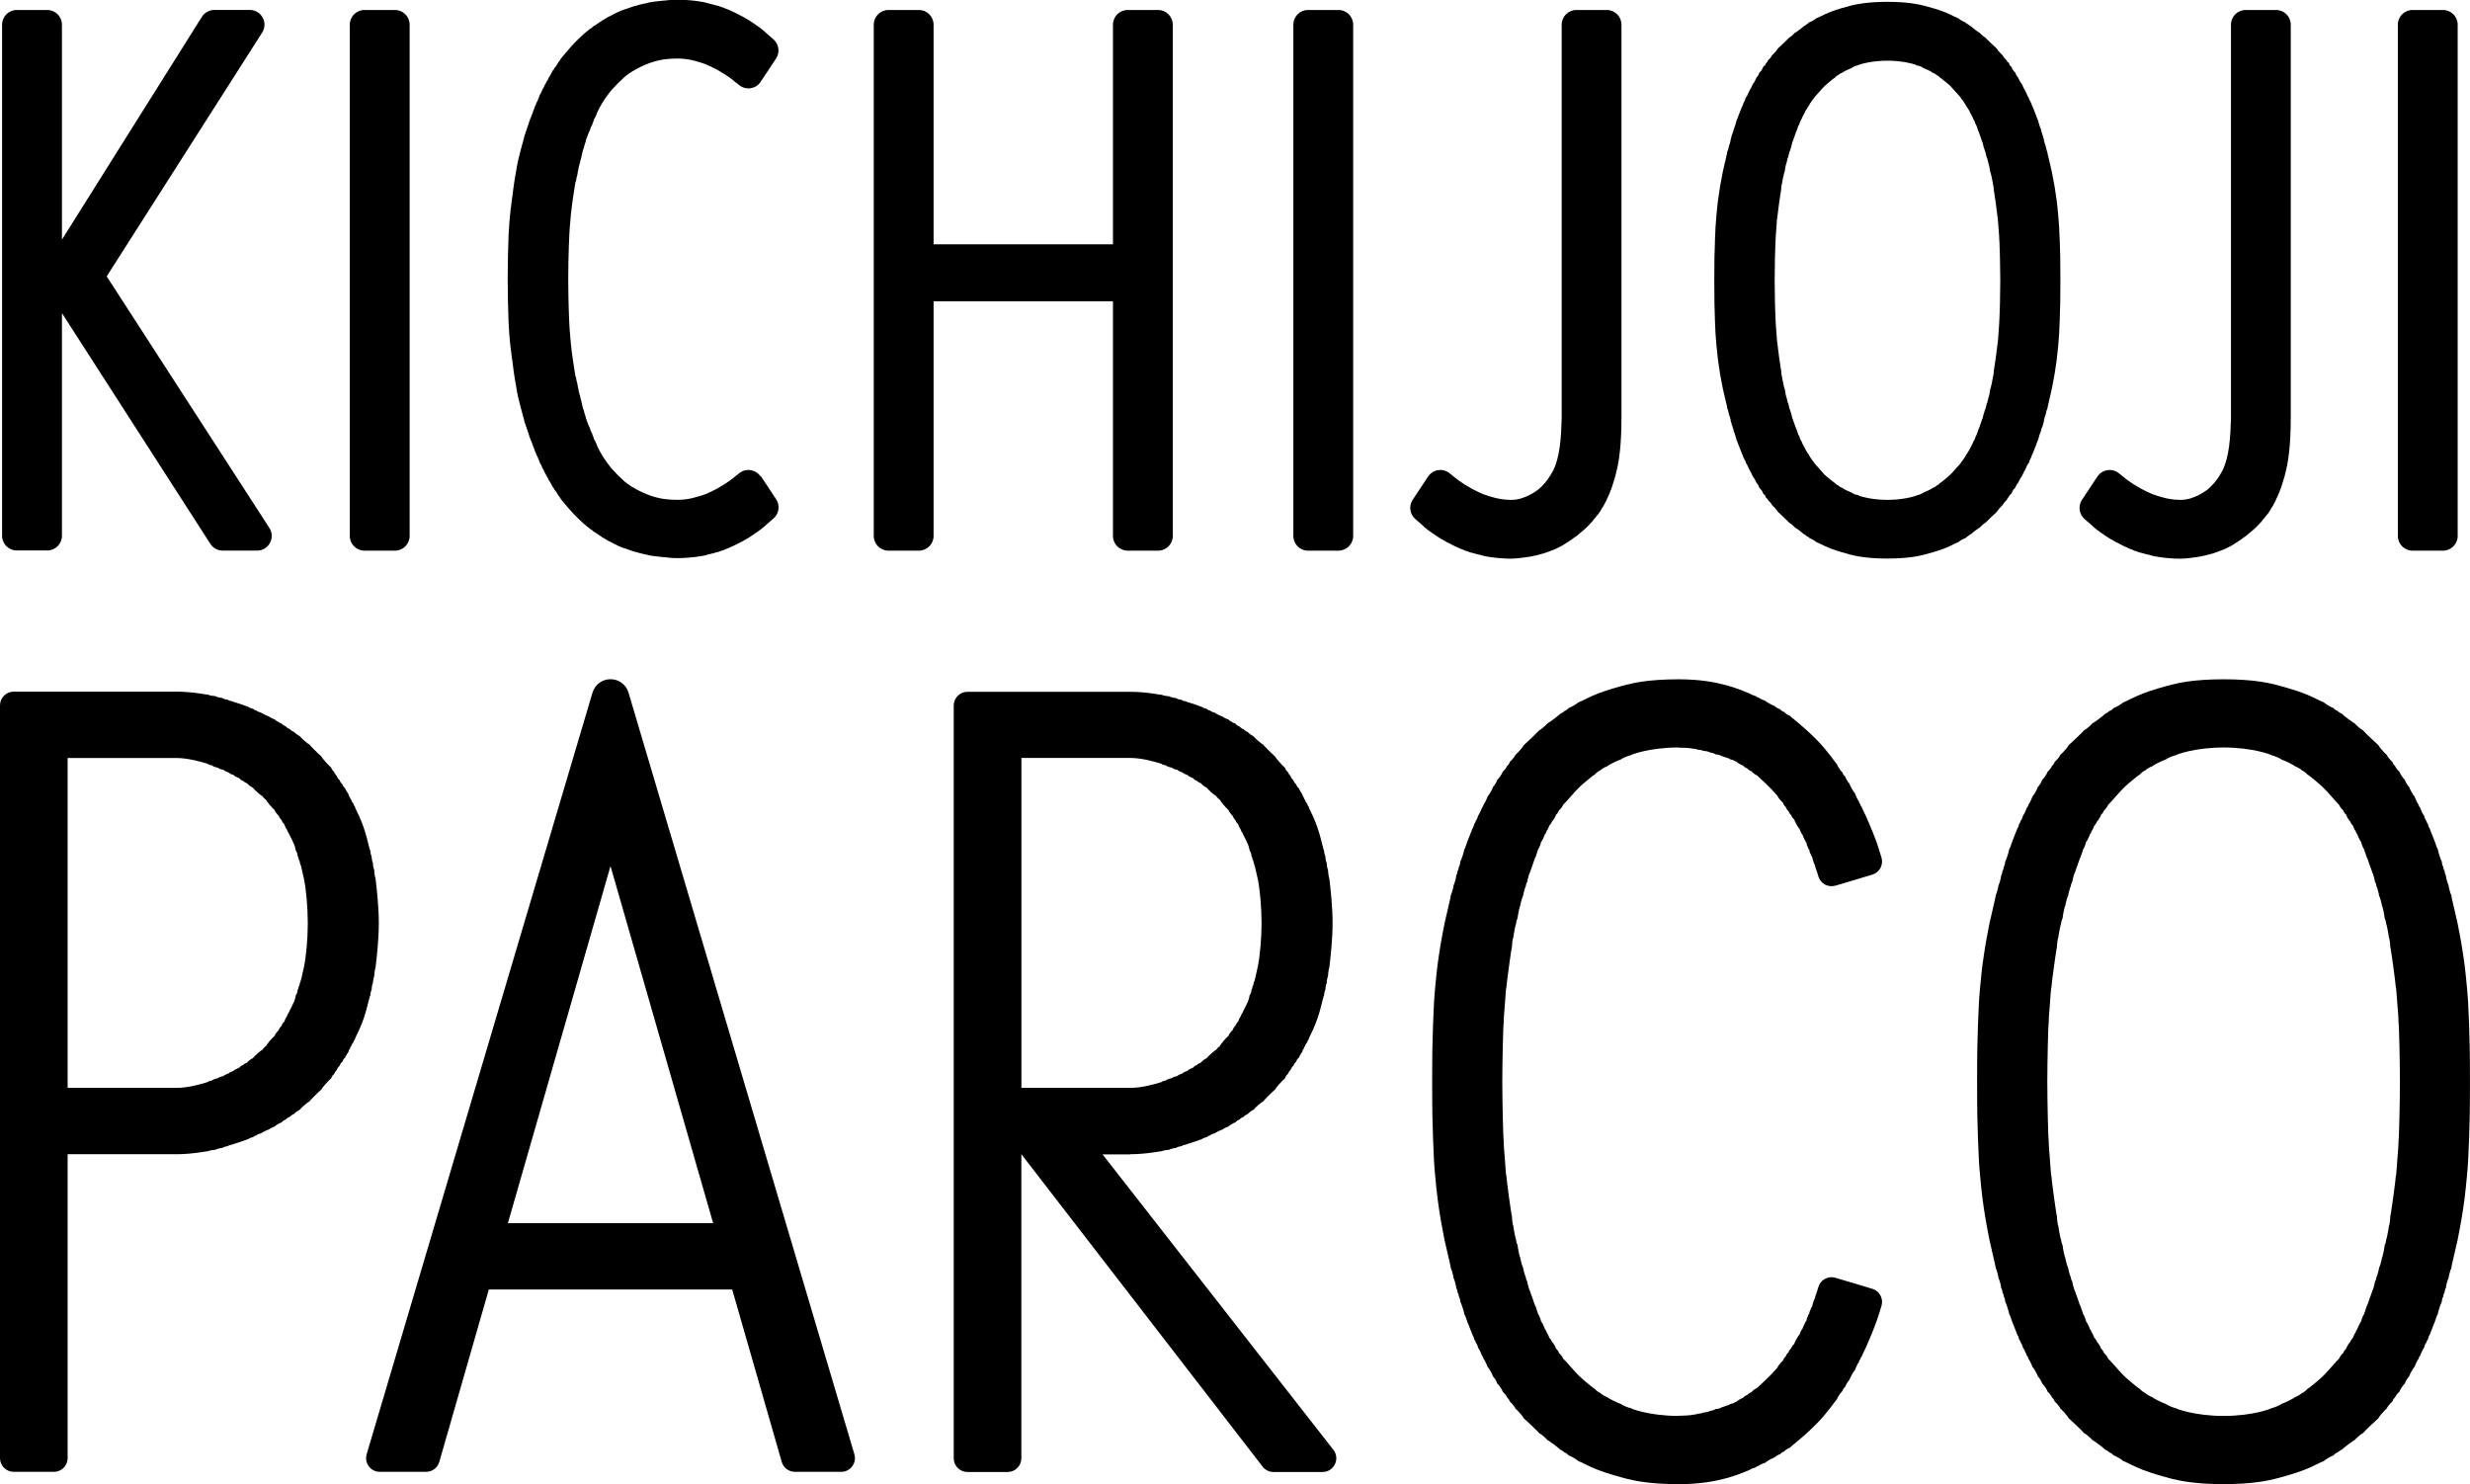
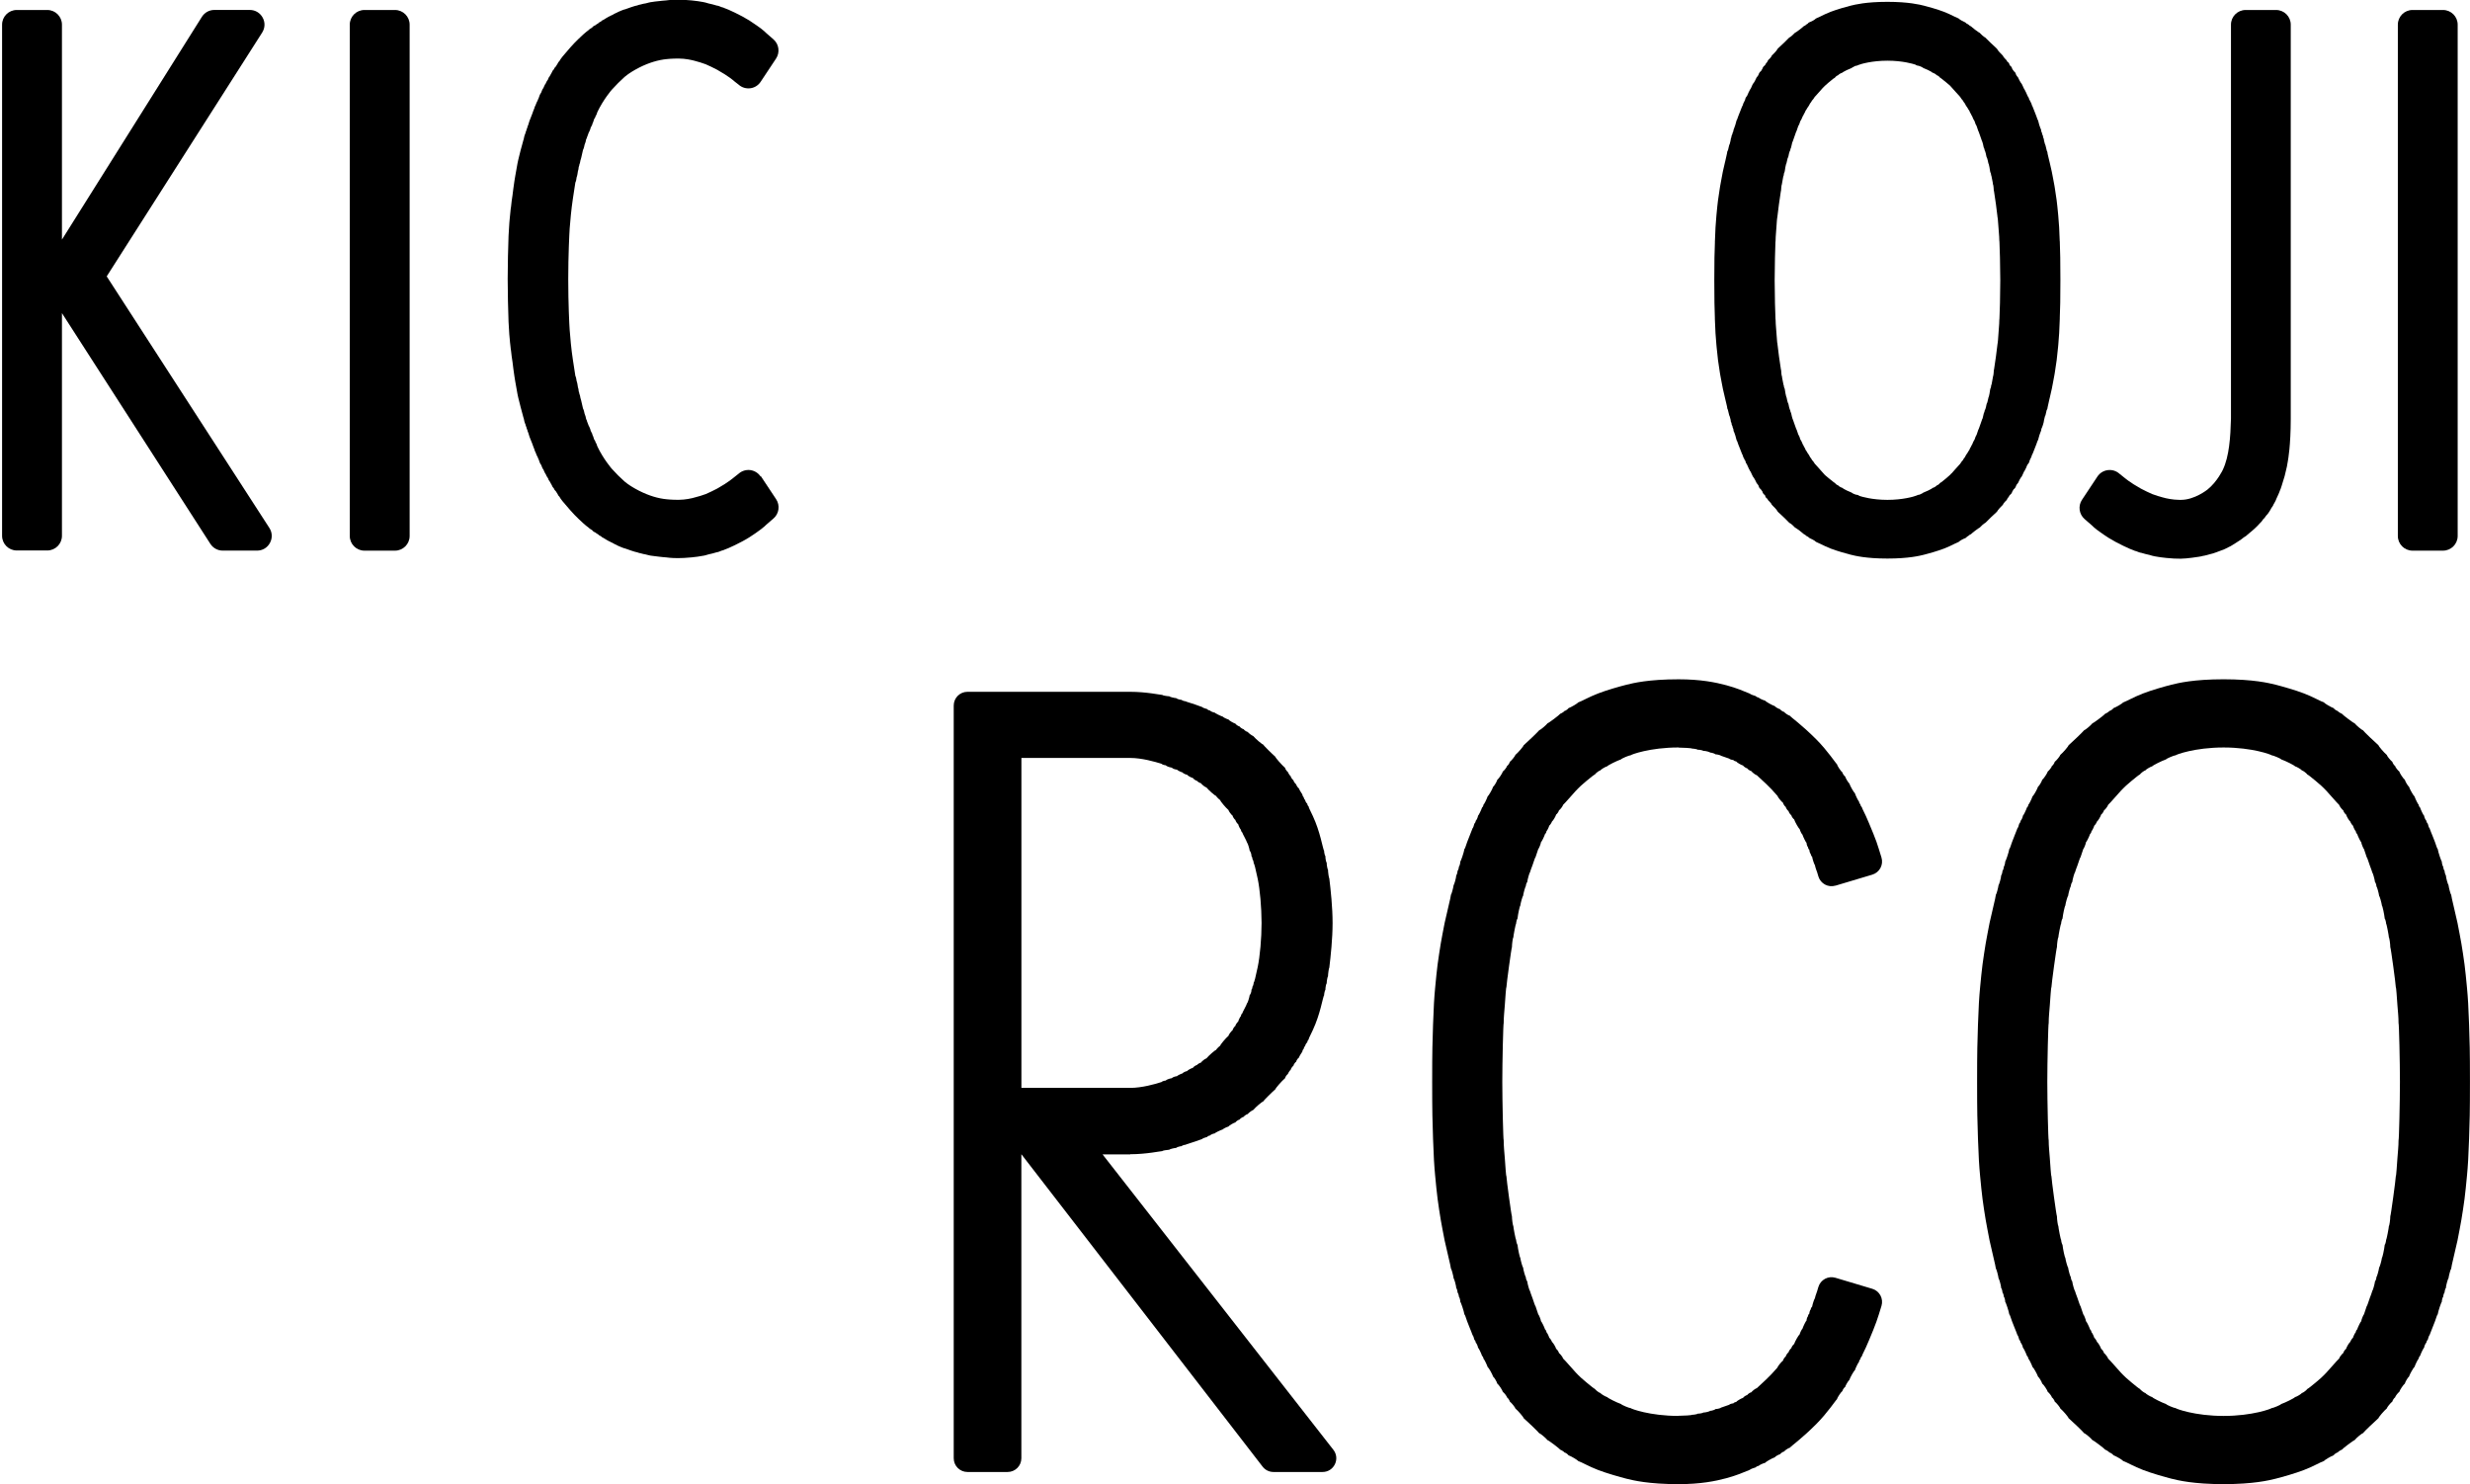
<svg xmlns="http://www.w3.org/2000/svg" id="_レイヤー_2" viewBox="0 0 568.96 341.84">
  <defs>
    <style>.cls-1,.cls-2{fill:#000;stroke-width:0px;}.cls-2{fill-rule:evenodd;}</style>
  </defs>
  <g id="_修正箇所">
    <path class="cls-2" d="M568.75,236.04c-.13-3.94-.27-6.3-.49-8.57-.22-2.27-.34-3.6-.56-5.31-.22-1.72-.48-3.3-.73-4.84-.24-1.54-.52-2.68-.89-4.73-.32-1.59-1.46-6.09-1.46-6.51-.11,0-.52-1.49-.62-2.23-.1,0-.6-1.71-.6-2.24-.11,0-.3-.72-.3-1.03-.1,0-.31-.64-.31-.96-.11,0-.33-.77-.33-1.2-.11,0-.83-2.12-.94-2.87-.11,0-.29-.62-.63-1.59-.34-.98-.82-1.96-1.25-3.19-.11,0-.32-.66-.42-1.08-.11,0-.32-.43-.31-.64-.11,0-.52-.83-.52-1.15-.11,0-.74-1.28-.94-1.91-.11,0-.32-.42-.32-.64-.11,0-.74-1.27-.96-1.91-.21-.11-1.06-1.59-1.27-2.23-.21-.11-.85-1.16-.95-1.59-.32-.21-1.17-1.48-1.28-1.91-.32-.21-.96-1.06-.96-1.27-.21-.11-.63-.74-.63-.95-.43-.32-1.28-1.38-1.28-1.59-.64-.53-1.91-2.01-1.91-2.22-.85-.74-3.3-3.07-3.62-3.5-.21,0-1.48-1.06-1.91-1.59-.21,0-2.81-1.97-2.91-2.18-.32-.11-.96-.53-.96-.64-.21,0-.84-.44-.94-.65-.63-.22-2.1-1.09-2.21-1.31-.95-.33-2.43-1.24-4.62-2.08-2.01-.78-4.98-1.61-6.54-2.01-1.56-.39-5.11-1.25-11.99-1.25s-10.42.86-11.99,1.25c-1.56.39-4.53,1.23-6.54,2.01-2.19.84-3.67,1.75-4.62,2.08-.1.21-1.57,1.08-2.21,1.31-.1.21-.73.65-.95.65,0,.11-.64.53-.96.64-.1.21-2.7,2.18-2.91,2.18-.42.53-1.7,1.59-1.91,1.59-.32.42-2.77,2.76-3.62,3.5,0,.21-1.27,1.7-1.91,2.22,0,.21-.85,1.27-1.28,1.59,0,.21-.42.85-.64.95,0,.21-.64,1.06-.95,1.27-.11.42-.96,1.69-1.28,1.91-.1.42-.74,1.48-.96,1.59-.21.64-1.06,2.12-1.27,2.23-.21.64-.85,1.91-.96,1.91,0,.21-.21.63-.32.64-.21.64-.84,1.91-.94,1.91,0,.32-.41,1.15-.52,1.15,0,.21-.21.64-.31.64-.1.42-.32,1.08-.42,1.08-.44,1.22-.91,2.21-1.25,3.19-.34.98-.52,1.59-.63,1.59-.1.74-.83,2.87-.94,2.87,0,.42-.22,1.2-.32,1.2,0,.32-.21.96-.31.96,0,.32-.19,1.03-.3,1.03,0,.53-.49,2.24-.6,2.24-.1.74-.52,2.23-.62,2.23,0,.42-1.13,4.92-1.46,6.51-.37,2.05-.64,3.19-.89,4.73-.24,1.54-.51,3.12-.73,4.84-.22,1.72-.34,3.04-.56,5.31-.22,2.27-.36,4.63-.49,8.57-.13,3.94-.2,5.86-.2,13.12s.07,9.19.2,13.12c.13,3.94.27,6.3.49,8.57.22,2.27.34,3.6.56,5.31.22,1.72.48,3.3.73,4.84.25,1.54.52,2.68.89,4.73.32,1.59,1.46,6.09,1.46,6.51.11,0,.52,1.49.62,2.23.1,0,.6,1.71.6,2.24.11,0,.3.72.3,1.03.1,0,.31.64.31.96.11,0,.33.77.32,1.2.11,0,.83,2.12.94,2.87.11,0,.29.62.63,1.59.34.98.82,1.96,1.25,3.19.11,0,.32.66.42,1.08.1,0,.31.43.31.64.11,0,.52.83.52,1.15.11,0,.73,1.28.94,1.91.11,0,.32.42.32.64.11,0,.74,1.27.96,1.91.21.11,1.06,1.59,1.27,2.23.21.11.85,1.16.96,1.59.32.21,1.17,1.48,1.28,1.91.32.21.95,1.06.95,1.27.21.11.64.74.64.95.42.32,1.28,1.38,1.28,1.59.64.53,1.91,2.01,1.91,2.23.85.74,3.3,3.07,3.62,3.5.21,0,1.48,1.06,1.91,1.59.21,0,2.8,1.97,2.91,2.18.32.11.96.53.96.64.21,0,.84.44.95.65.63.22,2.1,1.09,2.21,1.31.95.33,2.43,1.24,4.62,2.08,2.01.77,4.97,1.61,6.54,2.01,1.56.39,5.11,1.25,11.99,1.25s10.42-.86,11.99-1.25c1.56-.39,4.53-1.23,6.54-2.01,2.19-.84,3.67-1.75,4.62-2.08.1-.21,1.57-1.08,2.21-1.31.1-.21.73-.65.94-.65,0-.11.64-.53.96-.64.1-.21,2.7-2.18,2.91-2.18.42-.53,1.7-1.59,1.91-1.59.32-.42,2.77-2.76,3.62-3.5,0-.21,1.27-1.7,1.91-2.23,0-.21.85-1.27,1.28-1.59,0-.21.42-.85.63-.95,0-.21.64-1.06.96-1.27.11-.42.96-1.69,1.28-1.91.1-.42.74-1.48.95-1.59.21-.64,1.06-2.12,1.27-2.23.21-.63.85-1.91.96-1.91,0-.21.21-.63.32-.64.21-.64.84-1.91.94-1.91,0-.32.41-1.15.52-1.15,0-.21.21-.64.31-.64.1-.42.32-1.08.42-1.08.43-1.22.91-2.21,1.25-3.19.34-.98.52-1.59.63-1.59.1-.74.83-2.87.94-2.87,0-.42.22-1.2.33-1.2,0-.32.21-.96.31-.96,0-.32.19-1.03.3-1.03,0-.53.49-2.24.6-2.24.1-.74.52-2.23.62-2.23,0-.42,1.13-4.92,1.46-6.51.37-2.05.65-3.19.89-4.73.25-1.54.51-3.12.73-4.84.22-1.72.34-3.04.56-5.31.22-2.27.36-4.63.49-8.57.13-3.94.2-5.86.2-13.12s-.07-9.19-.2-13.12ZM552.5,262.68c0,1.38-.15,2.6-.26,4.13-.11,1.5-.27,4.13-.37,4.13,0,.64-1.17,9.22-1.27,9.22,0,.74-.21,2.23-.32,2.23,0,.32-.53,3.18-.64,3.18,0,.32-.21,1.15-.32,1.15-.11,1.06-.53,2.98-.64,2.98-.1.74-.53,2.23-.64,2.23-.1.74-.53,2.23-.63,2.23,0,.32-.21.95-.32.95-.1.74-.53,2.23-.63,2.23-.11.42-.32.96-.59,1.67-.29.78-.58,1.83-.69,1.83-.21.64-.42,1.27-.64,1.91-.1,0-.63,1.27-.63,1.59-.11,0-.74,1.27-.95,1.91-.11,0-.32.42-.32.64-.1,0-.53.85-.64,1.27-.1,0-.53.64-.63.95-.21.11-.85,1.17-.95,1.59-.21.11-.64.74-.64.95-.32.21-.95,1.06-.95,1.27-.21.11-3.39,3.82-3.5,3.82-.21.32-3.6,3.18-3.82,3.18-.21.32-1.06.95-1.27.95-.11.21-1.17.85-1.59.95-.11.21-2.23,1.27-3.18,1.59-.11.21-1.91.95-2.23.95,0,.11-4.35,1.79-11.03,1.79s-11.03-1.68-11.03-1.79c-.32,0-2.12-.74-2.23-.95-.95-.32-3.07-1.38-3.18-1.59-.42-.11-1.48-.74-1.59-.95-.21,0-1.06-.64-1.27-.95-.21,0-3.6-2.86-3.82-3.18-.11,0-3.29-3.71-3.5-3.82,0-.21-.64-1.06-.95-1.27,0-.21-.42-.85-.64-.95-.1-.42-.74-1.48-.95-1.59-.1-.32-.53-.95-.63-.95-.11-.42-.53-1.27-.64-1.27,0-.21-.21-.64-.32-.64-.21-.64-.85-1.91-.95-1.91,0-.32-.53-1.59-.63-1.59-.21-.64-.42-1.27-.64-1.91-.11,0-.4-1.05-.69-1.83-.26-.72-.48-1.25-.59-1.67-.1,0-.53-1.49-.63-2.23-.11,0-.32-.64-.32-.95-.1,0-.53-1.48-.63-2.23-.11,0-.53-1.48-.64-2.23-.11,0-.53-1.92-.64-2.98-.1,0-.32-.84-.32-1.15-.11,0-.64-2.86-.64-3.18-.1,0-.32-1.48-.32-2.23-.11,0-1.27-8.59-1.27-9.22-.1,0-.26-2.64-.37-4.13-.11-1.54-.26-2.76-.26-4.13-.11,0-.32-9.01-.32-13.51s.21-13.51.32-13.51c0-1.38.15-2.6.26-4.13.11-1.5.27-4.13.37-4.13,0-.64,1.17-9.22,1.27-9.22,0-.74.21-2.23.32-2.23,0-.32.53-3.18.64-3.18,0-.32.21-1.16.32-1.16.11-1.06.53-2.98.64-2.98.1-.74.53-2.23.64-2.23.1-.74.53-2.23.63-2.23,0-.32.21-.95.32-.95.1-.74.53-2.23.63-2.23.11-.42.32-.96.59-1.67.29-.78.58-1.83.69-1.83.21-.64.42-1.27.64-1.91.1,0,.63-1.27.63-1.59.11,0,.74-1.27.95-1.91.11,0,.32-.42.32-.64.1,0,.53-.85.64-1.27.1,0,.53-.64.63-.95.21-.11.85-1.17.95-1.59.21-.11.64-.74.64-.95.32-.21.95-1.06.95-1.27.21-.11,3.39-3.82,3.5-3.82.21-.32,3.6-3.18,3.82-3.18.21-.32,1.06-.95,1.27-.95.11-.21,1.17-.85,1.59-.95.11-.21,2.23-1.27,3.18-1.59.11-.21,1.91-.95,2.23-.95,0-.11,4.35-1.79,11.03-1.79s11.03,1.68,11.03,1.79c.32,0,2.12.74,2.23.95.95.32,3.07,1.38,3.18,1.59.42.11,1.48.74,1.59.95.21,0,1.06.64,1.27.95.21,0,3.6,2.86,3.82,3.18.11,0,3.29,3.71,3.5,3.82,0,.21.64,1.06.95,1.27,0,.21.42.85.64.95.1.42.74,1.48.95,1.59.1.32.53.95.63.95.11.42.53,1.27.64,1.27,0,.21.21.64.32.64.21.64.85,1.91.95,1.91,0,.32.53,1.59.63,1.59.21.64.42,1.27.64,1.91.11,0,.4,1.05.69,1.83.26.72.48,1.25.59,1.67.1,0,.53,1.49.63,2.23.11,0,.32.64.32.95.1,0,.53,1.48.63,2.23.11,0,.53,1.48.64,2.23.11,0,.53,1.92.64,2.98.1,0,.32.84.32,1.16.11,0,.64,2.86.64,3.18.1,0,.32,1.48.32,2.23.11,0,1.27,8.59,1.27,9.22.1,0,.26,2.64.37,4.13.12,1.54.26,2.76.26,4.13.11,0,.32,9.01.32,13.51s-.21,13.51-.32,13.51Z" />
-     <path class="cls-2" d="M86.49,202.26c-.1,0-.3-1.47-.3-2-.11,0-.31-1.06-.3-1.59-.1,0-.3-.88-.3-1.51-.1,0-.31-.85-.3-1.27-.11,0-.34-1.15-.77-2.78-.43-1.62-.96-3.3-1.81-5.16-.7-1.55-.98-1.91-.98-2.23-.11,0-.32-.42-.32-.64-.21-.11-.49-.64-.49-.86-.11,0-.32-.42-.32-.63-.1,0-.32-.42-.32-.64,0,0-.78-1.16-.78-1.37-.21-.11-.64-.74-.64-.95-.21-.11-.64-.74-.64-.95-.21-.11-.64-.74-.64-.95-.1,0-.53-.64-.64-.95-.21-.11-.64-.74-.64-.95-.74-.64-2.23-2.33-2.23-2.54-.74-.64-2.65-2.54-2.86-2.86-.21,0-1.7-1.27-2.23-1.91-.32-.11-1.17-.74-1.27-.95-.21,0-.85-.42-.95-.64-.21,0-.85-.42-.95-.64-.21,0-.85-.42-.95-.64-.42-.11-1.49-.74-1.59-.95-.42-.11-1.27-.53-1.27-.64-.64-.21-1.91-.85-1.91-.95-.32,0-1.08-.38-1.08-.48-.21,0-.63-.21-.63-.32-.42-.11-1.15-.36-1.15-.47-2.32-.89-3.8-1.22-3.8-1.33-.32,0-.95-.23-.95-.33-.42,0-1.26-.3-1.25-.4-.53-.03-1.57-.31-1.57-.42-.74-.05-1.62-.22-1.62-.32-.42,0-3.69-.72-7.39-.72H15.58s-12.42,0-12.42,0c-1.75,0-3.16,1.42-3.16,3.16v173.39c0,1.75,1.42,3.16,3.16,3.16h9.26c1.75,0,3.16-1.42,3.16-3.16v-70h25.08c3.7,0,6.96-.72,7.39-.72,0-.11.88-.27,1.62-.32,0-.11,1.04-.39,1.57-.42,0-.11.83-.39,1.25-.4,0-.11.63-.33.95-.33,0-.11,1.47-.44,3.8-1.33,0-.11.72-.36,1.15-.47,0-.11.42-.32.63-.32,0-.11.76-.48,1.08-.48,0-.11,1.27-.74,1.91-.95,0-.11.85-.53,1.27-.64.1-.21,1.17-.85,1.59-.95.1-.21.74-.64.95-.64.1-.21.74-.64.95-.64.1-.21.74-.64.95-.64.1-.21.95-.85,1.27-.95.53-.64,2.01-1.91,2.23-1.91.21-.32,2.12-2.23,2.86-2.86,0-.21,1.48-1.91,2.23-2.54,0-.21.42-.85.64-.95.11-.32.53-.95.64-.95,0-.21.42-.85.64-.95,0-.21.42-.85.64-.95,0-.21.42-.85.64-.95,0-.21.78-1.37.78-1.37,0-.21.21-.64.32-.64,0-.21.21-.63.32-.63,0-.21.28-.75.49-.86,0-.21.21-.64.32-.64,0-.32.28-.68.98-2.23.85-1.86,1.38-3.53,1.81-5.16.43-1.62.66-2.78.77-2.78,0-.42.2-1.27.3-1.27,0-.64.19-1.51.3-1.51,0-.53.2-1.59.3-1.59,0-.53.2-1.99.3-1.99.33-2.72.76-6.72.76-10.32s-.43-7.6-.76-10.32ZM70.02,222.71c-.5,2.42-.82,3.61-.93,3.61,0,.32-.2.94-.31.96.03.21-.11.66-.22.68.06.42-.29,1.24-.4,1.24-.1.64-.49,1.84-.59,1.84-.2.64-1.12,2.16-1.12,2.38-.11,0-.32.42-.32.64-.1,0-.53.85-.63,1.27-.21.11-.64.76-.64.98-.21.11-.64.76-.64.98-.32.22-.95,1.09-.95,1.3-.64.54-1.91,2.06-1.91,2.28-.32.22-.95.87-.95.98-.21,0-1.7,1.3-2.23,1.95-.21,0-1.06.65-1.27.98-.21,0-.89.43-.89.54-.21,0-.85.43-.95.65-.43.11-1.23.55-1.34.76-.32,0-1.05.41-1.05.52-.42.11-1.27.54-1.27.65-.32,0-1.07.24-1.18.45-.74.11-1.4.44-1.4.55-.32,0-.95.22-.95.33-1.47.49-4.6,1.36-7.22,1.36H15.58v-75.99h25.08c2.62,0,5.75.88,7.22,1.36,0,.11.64.33.95.33,0,.11.66.44,1.4.55.11.22.86.45,1.18.45,0,.11.85.54,1.27.65,0,.11.73.52,1.05.52.11.22.91.66,1.34.76.1.22.74.65.95.65,0,.11.67.54.89.54.21.33,1.06.98,1.27.98.53.65,2.01,1.95,2.23,1.95,0,.11.63.76.95.98,0,.22,1.27,1.74,1.91,2.28,0,.22.64,1.09.95,1.3,0,.22.42.87.64.98,0,.22.42.87.64.98.1.42.53,1.27.63,1.27,0,.21.21.64.32.64,0,.21.92,1.74,1.12,2.38.1,0,.49,1.2.59,1.84.11,0,.46.82.4,1.24.1.02.25.47.22.68.1.02.31.64.31.96.11,0,.43,1.2.93,3.61.5,2.42.87,6.5.88,10.12,0,3.61-.38,7.7-.88,10.12Z" />
    <path class="cls-2" d="M260.36,265.87c3.7,0,6.97-.72,7.39-.72,0-.11.88-.27,1.62-.32,0-.11,1.04-.39,1.57-.42,0-.11.83-.39,1.25-.4,0-.11.63-.33.95-.33,0-.11,1.48-.44,3.8-1.33,0-.11.72-.36,1.15-.47,0-.11.42-.32.63-.32,0-.11.76-.48,1.08-.48,0-.11,1.27-.74,1.91-.95,0-.11.85-.53,1.27-.64.1-.21,1.17-.85,1.59-.95.1-.21.74-.64.95-.64.1-.21.74-.64.95-.64.1-.21.74-.64.95-.64.1-.21.95-.85,1.27-.95.53-.64,2.01-1.91,2.23-1.91.21-.32,2.12-2.23,2.86-2.86,0-.21,1.48-1.91,2.23-2.54,0-.21.42-.85.64-.95.11-.32.53-.95.64-.95,0-.21.42-.85.64-.95,0-.21.42-.85.64-.95,0-.21.42-.85.64-.95,0-.21.78-1.37.78-1.37,0-.21.21-.64.32-.64,0-.21.21-.63.32-.63,0-.21.28-.75.49-.86,0-.21.21-.64.32-.64,0-.32.28-.68.98-2.23.85-1.86,1.38-3.53,1.81-5.16.43-1.62.66-2.78.77-2.78,0-.42.2-1.27.3-1.27,0-.64.2-1.51.3-1.51,0-.53.19-1.59.3-1.59,0-.53.2-1.99.3-1.99.33-2.72.76-6.72.76-10.32s-.43-7.6-.76-10.32c-.1,0-.3-1.47-.3-2-.11,0-.31-1.06-.3-1.59-.1,0-.31-.88-.3-1.51-.1,0-.31-.85-.3-1.27-.11,0-.34-1.15-.77-2.78-.43-1.62-.96-3.3-1.81-5.16-.7-1.55-.98-1.91-.98-2.23-.11,0-.32-.42-.32-.64-.21-.11-.49-.64-.49-.86-.11,0-.32-.42-.32-.63-.1,0-.32-.42-.32-.64,0,0-.78-1.16-.78-1.37-.21-.11-.64-.74-.64-.95-.21-.11-.64-.74-.64-.95-.21-.11-.64-.74-.64-.95-.1,0-.53-.64-.64-.95-.21-.11-.64-.74-.64-.95-.74-.64-2.23-2.33-2.23-2.54-.74-.64-2.65-2.54-2.86-2.86-.21,0-1.7-1.27-2.23-1.91-.32-.11-1.17-.74-1.27-.95-.21,0-.85-.42-.95-.64-.21,0-.85-.42-.95-.64-.21,0-.85-.42-.95-.64-.42-.11-1.49-.74-1.59-.95-.42-.11-1.27-.53-1.27-.64-.64-.21-1.91-.85-1.91-.95-.32,0-1.08-.38-1.08-.48-.21,0-.63-.21-.63-.32-.42-.11-1.15-.36-1.15-.47-2.32-.89-3.8-1.22-3.8-1.33-.32,0-.95-.23-.95-.33-.42,0-1.25-.3-1.25-.4-.53-.03-1.57-.31-1.57-.42-.74-.05-1.62-.22-1.62-.32-.42,0-3.69-.72-7.39-.72h-25.09s-12.42,0-12.42,0c-1.75,0-3.16,1.42-3.16,3.16v173.39c0,1.75,1.42,3.16,3.16,3.16h9.26c1.75,0,3.16-1.42,3.16-3.16v-70h.03l55.54,71.93c.6.78,1.52,1.23,2.5,1.23h11.31c2.63,0,4.11-3.03,2.49-5.11l-53.17-68.05h6.39ZM235.28,250.58v-75.99h25.09c2.62,0,5.75.88,7.22,1.36,0,.11.64.33.95.33,0,.11.66.44,1.4.55.11.22.86.45,1.18.45,0,.11.85.54,1.27.65,0,.11.73.52,1.05.52.11.22.92.66,1.34.76.11.22.74.65.95.65,0,.11.67.54.89.54.21.33,1.06.98,1.27.98.53.65,2.01,1.95,2.23,1.95,0,.11.63.76.95.98,0,.22,1.27,1.74,1.91,2.28,0,.22.64,1.09.95,1.3,0,.22.42.87.64.98,0,.22.42.87.64.98.1.42.53,1.27.63,1.27,0,.21.21.64.32.64,0,.21.92,1.74,1.12,2.38.1,0,.49,1.2.59,1.84.11,0,.46.82.4,1.24.1.02.25.47.22.68.1.02.31.64.3.96.11,0,.43,1.2.93,3.61.5,2.42.87,6.5.88,10.12,0,3.61-.38,7.7-.88,10.12-.5,2.42-.82,3.61-.93,3.61,0,.32-.2.94-.3.96.03.21-.12.66-.22.68.07.42-.29,1.24-.4,1.24-.1.64-.48,1.84-.59,1.84-.2.64-1.12,2.16-1.12,2.38-.11,0-.32.42-.32.64-.1,0-.53.85-.63,1.27-.21.11-.64.76-.64.98-.21.11-.64.76-.64.98-.32.22-.95,1.09-.95,1.3-.64.54-1.91,2.06-1.91,2.28-.32.22-.95.87-.95.98-.21,0-1.7,1.3-2.23,1.95-.21,0-1.06.65-1.27.98-.21,0-.89.43-.89.54-.21,0-.85.43-.95.65-.42.11-1.23.55-1.34.76-.32,0-1.05.41-1.05.52-.42.11-1.27.54-1.27.65-.32,0-1.07.24-1.18.45-.74.11-1.4.44-1.4.55-.32,0-.95.22-.95.33-1.47.49-4.6,1.36-7.22,1.36h-25.09Z" />
-     <path class="cls-2" d="M136.48,159.55l-52.02,175.42c-.6,2.03.92,4.06,3.03,4.06h10.66c1.41,0,2.65-.93,3.04-2.29l11.41-39.71h56.06l11.41,39.71c.39,1.35,1.63,2.29,3.04,2.29h10.66c2.11,0,3.63-2.03,3.03-4.06l-52.02-175.42c-.54-1.84-2.23-3.1-4.15-3.1h0c-1.92,0-3.6,1.26-4.15,3.1ZM116.99,281.75l23.64-82.26,23.64,82.26h-47.28Z" />
-     <path class="cls-2" d="M422.79,204.01l8.49-2.54c1.68-.5,2.63-2.28,2.11-3.96l-.62-2h0c-.29-.97-.71-2.18-1.27-3.53-.77-1.89-1.22-2.96-1.7-4.03-.48-1.07-.74-1.43-.95-2.07-.1,0-.32-.42-.32-.64-.11,0-.32-.42-.32-.64-.11,0-.74-1.27-.95-1.91-.21-.11-1.06-1.59-1.27-2.23-.21-.11-.95-1.38-.95-1.59-.21-.11-.64-.74-.64-.95-.32-.21-1.17-1.48-1.27-1.91-.21-.11-2.15-3.1-4.77-5.72-3.46-3.46-5.72-4.98-6.04-5.41-.42-.11-1.23-.68-1.34-.89-.21,0-.85-.42-.95-.64-.21,0-1.1-.49-1.21-.7-.64-.21-2.12-1.06-2.23-1.27-.53-.11-1.49-.6-1.49-.71-.21,0-.64-.21-.64-.32-.42-.11-1.37-.46-1.37-.57-1.54-.63-2.96-1.27-5.43-1.94-2.48-.67-5.94-1.37-11-1.37-6.88,0-10.42.86-11.99,1.25-1.56.39-4.53,1.23-6.54,2.01-2.19.84-3.67,1.75-4.62,2.08-.1.21-1.57,1.08-2.21,1.31-.1.21-.73.65-.94.65,0,.11-.64.53-.96.64-.1.21-2.7,2.18-2.91,2.18-.42.53-1.7,1.59-1.91,1.59-.32.42-2.77,2.76-3.62,3.5,0,.21-1.27,1.7-1.91,2.22,0,.21-.85,1.27-1.27,1.59,0,.21-.42.85-.64.95,0,.21-.64,1.06-.96,1.27-.11.42-.96,1.69-1.28,1.91-.1.42-.74,1.48-.95,1.59-.21.64-1.06,2.12-1.27,2.23-.21.64-.85,1.91-.96,1.91,0,.21-.21.63-.32.64-.21.64-.84,1.91-.94,1.91,0,.32-.41,1.15-.52,1.15,0,.21-.21.64-.31.64-.1.42-.32,1.08-.42,1.08-.43,1.22-.91,2.21-1.25,3.19-.34.98-.52,1.59-.63,1.59-.1.74-.83,2.87-.94,2.87,0,.42-.22,1.2-.33,1.2,0,.32-.21.96-.31.96,0,.32-.19,1.03-.3,1.03,0,.53-.49,2.24-.6,2.24-.1.74-.52,2.23-.62,2.23,0,.42-1.13,4.92-1.46,6.51-.37,2.05-.65,3.19-.89,4.73-.24,1.54-.51,3.12-.73,4.84-.22,1.72-.34,3.04-.56,5.31s-.36,4.63-.49,8.57c-.13,3.94-.2,5.86-.2,13.12s.07,9.19.2,13.12c.13,3.94.27,6.3.49,8.57s.34,3.6.56,5.31c.22,1.72.48,3.3.73,4.84.24,1.54.52,2.68.89,4.73.32,1.59,1.46,6.09,1.46,6.51.11,0,.52,1.49.62,2.23.1,0,.6,1.71.6,2.24.11,0,.3.72.3,1.03.1,0,.31.64.31.96.11,0,.33.77.33,1.2.11,0,.83,2.12.94,2.87.11,0,.29.62.63,1.59.34.98.82,1.96,1.25,3.19.11,0,.32.66.42,1.08.11,0,.32.43.31.64.11,0,.52.83.52,1.15.11,0,.74,1.28.94,1.91.11,0,.32.42.32.64.11,0,.74,1.27.96,1.91.21.11,1.06,1.59,1.27,2.23.21.11.85,1.16.95,1.59.32.21,1.17,1.48,1.28,1.91.32.21.96,1.06.96,1.27.21.11.63.74.64.95.42.32,1.27,1.38,1.27,1.59.64.53,1.91,2.01,1.91,2.23.85.74,3.3,3.07,3.62,3.5.21,0,1.48,1.06,1.91,1.59.21,0,2.81,1.97,2.91,2.18.32.11.96.53.96.64.21,0,.84.44.94.65.63.22,2.1,1.09,2.21,1.31.95.33,2.43,1.24,4.62,2.08,2.01.77,4.98,1.61,6.54,2.01,1.56.39,5.11,1.25,11.99,1.25,5.07,0,8.52-.7,11-1.37,2.47-.67,3.89-1.31,5.43-1.94,0-.11.95-.46,1.37-.57,0-.11.42-.32.64-.32,0-.11.96-.6,1.49-.71.11-.21,1.59-1.06,2.23-1.27.1-.21.99-.7,1.21-.7.1-.21.74-.64.95-.64.1-.21.91-.78,1.34-.89.32-.42,2.58-1.95,6.04-5.41,2.63-2.63,4.56-5.62,4.77-5.72.1-.42.95-1.7,1.27-1.91,0-.21.42-.85.64-.95,0-.21.74-1.48.95-1.59.21-.64,1.06-2.12,1.27-2.23.21-.64.85-1.91.95-1.91,0-.21.21-.64.32-.64,0-.21.21-.64.32-.64.21-.64.47-1,.95-2.07.48-1.07.93-2.14,1.7-4.03.55-1.35.97-2.56,1.27-3.53h0s.62-2,.62-2c.52-1.68-.43-3.46-2.11-3.96l-8.49-2.54c-1.67-.5-3.43.45-3.93,2.12l-.29.97h0c-.34.85-.52,1.59-.52,1.68-.11,0-.53,1.27-.64,1.91-.1,0-.32.42-.32.64-.11,0-.32.64-.32.95-.11,0-.32.42-.32.64-.11,0-.32.64-.32.95-.11,0-.74,1.27-.95,1.91-.11,0-.53.85-.64,1.27-.21.11-1.06,1.59-1.27,2.23-.21.11-.64.74-.64.95-.21.11-.64.74-.64.95-.21.11-.64.74-.64.95-.21.11-.63.74-.63.95-.42.32-1.27,1.38-1.27,1.59-2.01,2.35-3.34,3.4-4.77,4.77-.21,0-1.06.64-1.27.95-.21,0-.85.42-.95.64-.21,0-.85.42-.95.64-.42.11-1.48.74-1.59.95-.21,0-.64.21-.64.32-.32,0-.95.21-.95.32-.64.21-1.27.44-1.9.66,0,.11-.84.33-1.27.33,0,.11-.83.42-1.25.41,0,.11-1.05.41-1.57.39,0,.11-.86.28-1.29.26,0,.11-.86.26-1.28.26,0,.11-2.08.23-3.1.23v.03c-6.68,0-11.03-1.68-11.03-1.79-.32,0-2.12-.74-2.23-.95-.95-.32-3.07-1.38-3.18-1.59-.42-.11-1.48-.74-1.59-.95-.21,0-1.06-.64-1.27-.95-.21,0-3.6-2.86-3.82-3.18-.11,0-3.29-3.71-3.5-3.82,0-.21-.64-1.06-.95-1.27,0-.21-.42-.85-.64-.95-.1-.42-.74-1.48-.95-1.59-.1-.32-.53-.95-.63-.95-.11-.42-.53-1.27-.64-1.27,0-.21-.21-.64-.32-.64-.21-.64-.85-1.91-.95-1.91,0-.32-.53-1.59-.63-1.59-.21-.64-.42-1.27-.64-1.91-.11,0-.4-1.05-.69-1.83-.26-.72-.48-1.25-.59-1.67-.1,0-.53-1.49-.63-2.23-.11,0-.32-.64-.32-.95-.1,0-.53-1.48-.63-2.23-.11,0-.53-1.48-.64-2.23-.11,0-.53-1.92-.64-2.98-.1,0-.32-.84-.32-1.15-.11,0-.64-2.86-.64-3.18-.1,0-.32-1.48-.32-2.23-.11,0-1.27-8.59-1.27-9.22-.1,0-.26-2.64-.37-4.13-.12-1.54-.26-2.76-.26-4.13-.11,0-.32-9.01-.32-13.51s.21-13.51.32-13.51c0-1.38.15-2.6.26-4.13.11-1.5.27-4.13.37-4.13,0-.64,1.17-9.22,1.27-9.22,0-.74.21-2.23.32-2.23,0-.32.53-3.18.64-3.18,0-.32.21-1.16.32-1.16.11-1.06.53-2.98.64-2.98.1-.74.53-2.23.64-2.23.1-.74.53-2.23.63-2.23,0-.32.21-.95.32-.95.1-.74.53-2.23.63-2.23.11-.42.32-.96.59-1.67.29-.78.58-1.83.69-1.83.21-.64.42-1.27.64-1.91.1,0,.63-1.27.63-1.59.11,0,.74-1.27.95-1.91.11,0,.32-.42.32-.64.1,0,.53-.85.64-1.27.1,0,.53-.64.63-.95.21-.11.85-1.17.95-1.59.21-.11.64-.74.64-.95.32-.21.95-1.06.95-1.27.21-.11,3.39-3.82,3.5-3.82.21-.32,3.6-3.18,3.82-3.18.21-.32,1.06-.95,1.27-.95.11-.21,1.17-.85,1.59-.95.11-.21,2.23-1.27,3.18-1.59.11-.21,1.91-.95,2.23-.95,0-.11,4.35-1.79,11.03-1.79v.03c1.03,0,3.1.12,3.1.23.42,0,1.28.16,1.28.26.42-.02,1.28.16,1.29.26.53-.02,1.57.28,1.57.39.42,0,1.25.31,1.25.41.42,0,1.27.23,1.27.33.63.22,1.27.44,1.9.66,0,.11.64.32.95.32,0,.11.42.32.64.32.11.21,1.17.85,1.59.95.11.21.74.64.95.64.11.21.74.64.95.64.21.32,1.06.95,1.27.95,1.43,1.37,2.76,2.42,4.77,4.77,0,.21.85,1.27,1.27,1.59,0,.21.42.85.63.95,0,.21.42.85.64.95,0,.21.42.85.64.95,0,.21.42.85.64.95.21.64,1.06,2.12,1.27,2.23.1.42.53,1.27.64,1.27.21.64.85,1.91.95,1.91,0,.32.21.95.32.95,0,.21.21.64.32.64,0,.32.21.95.32.95,0,.21.21.64.32.64.11.64.53,1.91.64,1.91,0,.09.18.83.52,1.67h0s.29.98.29.98c.5,1.67,2.26,2.62,3.93,2.12Z" />
+     <path class="cls-2" d="M422.79,204.01l8.49-2.54c1.68-.5,2.63-2.28,2.11-3.96l-.62-2h0c-.29-.97-.71-2.18-1.27-3.53-.77-1.89-1.22-2.96-1.7-4.03-.48-1.07-.74-1.43-.95-2.07-.1,0-.32-.42-.32-.64-.11,0-.32-.42-.32-.64-.11,0-.74-1.27-.95-1.91-.21-.11-1.06-1.59-1.27-2.23-.21-.11-.95-1.38-.95-1.59-.21-.11-.64-.74-.64-.95-.32-.21-1.17-1.48-1.27-1.91-.21-.11-2.15-3.1-4.77-5.72-3.46-3.46-5.72-4.98-6.04-5.41-.42-.11-1.23-.68-1.34-.89-.21,0-.85-.42-.95-.64-.21,0-1.1-.49-1.21-.7-.64-.21-2.12-1.06-2.23-1.27-.53-.11-1.49-.6-1.49-.71-.21,0-.64-.21-.64-.32-.42-.11-1.37-.46-1.37-.57-1.54-.63-2.96-1.27-5.43-1.94-2.48-.67-5.94-1.37-11-1.37-6.88,0-10.42.86-11.99,1.25-1.56.39-4.53,1.23-6.54,2.01-2.19.84-3.67,1.75-4.62,2.08-.1.21-1.57,1.08-2.21,1.31-.1.21-.73.65-.94.65,0,.11-.64.53-.96.64-.1.21-2.7,2.18-2.91,2.18-.42.53-1.7,1.59-1.91,1.59-.32.42-2.77,2.76-3.62,3.5,0,.21-1.27,1.7-1.91,2.22,0,.21-.85,1.27-1.27,1.59,0,.21-.42.85-.64.95,0,.21-.64,1.06-.96,1.27-.11.42-.96,1.69-1.28,1.91-.1.42-.74,1.48-.95,1.59-.21.64-1.06,2.12-1.27,2.23-.21.64-.85,1.91-.96,1.91,0,.21-.21.63-.32.64-.21.64-.84,1.91-.94,1.91,0,.32-.41,1.15-.52,1.15,0,.21-.21.64-.31.64-.1.42-.32,1.08-.42,1.08-.43,1.22-.91,2.21-1.25,3.19-.34.98-.52,1.59-.63,1.59-.1.74-.83,2.87-.94,2.87,0,.42-.22,1.2-.33,1.2,0,.32-.21.96-.31.96,0,.32-.19,1.03-.3,1.03,0,.53-.49,2.24-.6,2.24-.1.74-.52,2.23-.62,2.23,0,.42-1.13,4.92-1.46,6.51-.37,2.05-.65,3.19-.89,4.73-.24,1.54-.51,3.12-.73,4.84-.22,1.72-.34,3.04-.56,5.31s-.36,4.63-.49,8.57c-.13,3.94-.2,5.86-.2,13.12s.07,9.19.2,13.12c.13,3.94.27,6.3.49,8.57s.34,3.6.56,5.31c.22,1.72.48,3.3.73,4.84.24,1.54.52,2.68.89,4.73.32,1.59,1.46,6.09,1.46,6.51.11,0,.52,1.49.62,2.23.1,0,.6,1.71.6,2.24.11,0,.3.72.3,1.03.1,0,.31.64.31.96.11,0,.33.77.33,1.2.11,0,.83,2.12.94,2.87.11,0,.29.62.63,1.59.34.98.82,1.96,1.25,3.19.11,0,.32.66.42,1.08.11,0,.32.43.31.64.11,0,.52.83.52,1.15.11,0,.74,1.28.94,1.91.11,0,.32.42.32.64.11,0,.74,1.27.96,1.91.21.11,1.06,1.59,1.27,2.23.21.11.85,1.16.95,1.59.32.21,1.17,1.48,1.28,1.91.32.21.96,1.06.96,1.27.21.11.63.74.64.95.42.32,1.27,1.38,1.27,1.59.64.53,1.91,2.01,1.91,2.23.85.74,3.3,3.07,3.62,3.5.21,0,1.48,1.06,1.91,1.59.21,0,2.81,1.97,2.91,2.18.32.11.96.53.96.64.21,0,.84.44.94.65.63.22,2.1,1.09,2.21,1.31.95.33,2.43,1.24,4.62,2.08,2.01.77,4.98,1.61,6.54,2.01,1.56.39,5.11,1.25,11.99,1.25,5.07,0,8.52-.7,11-1.37,2.47-.67,3.89-1.31,5.43-1.94,0-.11.95-.46,1.37-.57,0-.11.42-.32.64-.32,0-.11.96-.6,1.49-.71.11-.21,1.59-1.06,2.23-1.27.1-.21.99-.7,1.21-.7.1-.21.74-.64.95-.64.1-.21.91-.78,1.34-.89.32-.42,2.58-1.95,6.04-5.41,2.63-2.63,4.56-5.62,4.77-5.72.1-.42.95-1.7,1.27-1.91,0-.21.42-.85.64-.95,0-.21.74-1.48.95-1.59.21-.64,1.06-2.12,1.27-2.23.21-.64.85-1.91.95-1.91,0-.21.21-.64.32-.64,0-.21.21-.64.32-.64.21-.64.47-1,.95-2.07.48-1.07.93-2.14,1.7-4.03.55-1.35.97-2.56,1.27-3.53h0s.62-2,.62-2c.52-1.68-.43-3.46-2.11-3.96l-8.49-2.54c-1.67-.5-3.43.45-3.93,2.12l-.29.97h0c-.34.85-.52,1.59-.52,1.68-.11,0-.53,1.27-.64,1.91-.1,0-.32.42-.32.64-.11,0-.32.64-.32.95-.11,0-.32.42-.32.64-.11,0-.32.64-.32.95-.11,0-.74,1.27-.95,1.91-.11,0-.53.85-.64,1.27-.21.11-1.06,1.59-1.27,2.23-.21.11-.64.74-.64.95-.21.11-.64.74-.64.95-.21.11-.64.74-.64.95-.21.11-.63.74-.63.95-.42.32-1.27,1.38-1.27,1.59-2.01,2.35-3.34,3.4-4.77,4.77-.21,0-1.06.64-1.27.95-.21,0-.85.42-.95.64-.21,0-.85.42-.95.64-.42.11-1.48.74-1.59.95-.21,0-.64.21-.64.32-.32,0-.95.21-.95.32-.64.21-1.27.44-1.9.66,0,.11-.84.33-1.27.33,0,.11-.83.42-1.25.41,0,.11-1.05.41-1.57.39,0,.11-.86.28-1.29.26,0,.11-.86.26-1.28.26,0,.11-2.08.23-3.1.23v.03c-6.68,0-11.03-1.68-11.03-1.79-.32,0-2.12-.74-2.23-.95-.95-.32-3.07-1.38-3.18-1.59-.42-.11-1.48-.74-1.59-.95-.21,0-1.06-.64-1.27-.95-.21,0-3.6-2.86-3.82-3.18-.11,0-3.29-3.71-3.5-3.82,0-.21-.64-1.06-.95-1.27,0-.21-.42-.85-.64-.95-.1-.42-.74-1.48-.95-1.59-.1-.32-.53-.95-.63-.95-.11-.42-.53-1.27-.64-1.27,0-.21-.21-.64-.32-.64-.21-.64-.85-1.91-.95-1.91,0-.32-.53-1.59-.63-1.59-.21-.64-.42-1.27-.64-1.91-.11,0-.4-1.05-.69-1.83-.26-.72-.48-1.25-.59-1.67-.1,0-.53-1.49-.63-2.23-.11,0-.32-.64-.32-.95-.1,0-.53-1.48-.63-2.23-.11,0-.53-1.48-.64-2.23-.11,0-.53-1.92-.64-2.98-.1,0-.32-.84-.32-1.15-.11,0-.64-2.86-.64-3.18-.1,0-.32-1.48-.32-2.23-.11,0-1.27-8.59-1.27-9.22-.1,0-.26-2.64-.37-4.13-.12-1.54-.26-2.76-.26-4.13-.11,0-.32-9.01-.32-13.51s.21-13.51.32-13.51c0-1.38.15-2.6.26-4.13.11-1.5.27-4.13.37-4.13,0-.64,1.17-9.22,1.27-9.22,0-.74.21-2.23.32-2.23,0-.32.53-3.18.64-3.18,0-.32.21-1.16.32-1.16.11-1.06.53-2.98.64-2.98.1-.74.53-2.23.64-2.23.1-.74.53-2.23.63-2.23,0-.32.21-.95.32-.95.1-.74.53-2.23.63-2.23.11-.42.32-.96.59-1.67.29-.78.58-1.83.69-1.83.21-.64.42-1.27.64-1.91.1,0,.63-1.27.63-1.59.11,0,.74-1.27.95-1.91.11,0,.32-.42.32-.64.1,0,.53-.85.64-1.27.1,0,.53-.64.63-.95.21-.11.85-1.17.95-1.59.21-.11.64-.74.64-.95.32-.21.95-1.06.95-1.27.21-.11,3.39-3.82,3.5-3.82.21-.32,3.6-3.18,3.82-3.18.21-.32,1.06-.95,1.27-.95.11-.21,1.17-.85,1.59-.95.11-.21,2.23-1.27,3.18-1.59.11-.21,1.91-.95,2.23-.95,0-.11,4.35-1.79,11.03-1.79v.03c1.03,0,3.1.12,3.1.23.42,0,1.28.16,1.28.26.42-.02,1.28.16,1.29.26.53-.02,1.57.28,1.57.39.42,0,1.25.31,1.25.41.42,0,1.27.23,1.27.33.63.22,1.27.44,1.9.66,0,.11.64.32.95.32,0,.11.42.32.64.32.11.21,1.17.85,1.59.95.11.21.74.64.95.64.11.21.74.64.95.64.21.32,1.06.95,1.27.95,1.43,1.37,2.76,2.42,4.77,4.77,0,.21.85,1.27,1.27,1.59,0,.21.42.85.63.95,0,.21.42.85.64.95,0,.21.42.85.64.95,0,.21.42.85.64.95.21.64,1.06,2.12,1.27,2.23.1.42.53,1.27.64,1.27.21.64.85,1.91.95,1.91,0,.32.21.95.32.95,0,.21.21.64.32.64,0,.32.21.95.32.95,0,.21.21.64.32.64.11.64.53,1.91.64,1.91,0,.09.18.83.52,1.67h0s.29.98.29.98c.5,1.67,2.26,2.62,3.93,2.12" />
    <path class="cls-1" d="M474.46,55.63c-.08-2.59-.18-4.24-.34-5.89l-.06-.65c-.12-1.21-.19-2-.32-2.99-.13-1.01-.28-1.97-.42-2.82l-.08-.49c-.1-.61-.2-1.12-.33-1.76-.08-.42-.18-.89-.29-1.5-.09-.46-.28-1.26-.47-2.06l-.2-.83c-.15-.63-.27-1.14-.29-1.22,0-.27-.07-.54-.19-.72-.07-.22-.2-.73-.24-.99-.03-.2-.1-.39-.18-.52-.08-.23-.2-.7-.21-.78,0-.27-.07-.53-.2-.76,0-.26-.08-.5-.22-.72-.02-.22-.09-.44-.2-.63,0-.03-.01-.05-.02-.05,0-.29-.08-.57-.22-.78-.13-.31-.39-1.15-.42-1.37-.03-.23-.12-.44-.24-.63-.02-.05-.04-.12-.07-.19l-.19-.54c-.12-.35-.27-.7-.42-1.08-.14-.34-.29-.69-.43-1.09-.04-.12-.1-.24-.17-.34-.03-.08-.05-.17-.07-.24-.05-.18-.12-.36-.24-.51-.06-.2-.16-.39-.3-.54-.04-.29-.16-.56-.33-.74-.1-.19-.3-.62-.37-.81-.05-.15-.12-.29-.21-.41-.06-.2-.17-.39-.28-.51-.11-.19-.31-.62-.38-.82-.08-.23-.21-.43-.35-.57-.14-.2-.44-.75-.51-.93-.08-.25-.23-.47-.39-.6-.08-.11-.21-.34-.22-.35-.09-.35-.19-.58-.47-.76-.1-.1-.38-.52-.39-.54-.1-.38-.27-.63-.52-.8-.03-.03-.07-.07-.11-.13-.06-.35-.22-.59-.51-.76-.1-.24-.26-.47-.47-.63-.08-.06-.3-.33-.38-.42-.09-.24-.24-.45-.44-.61-.24-.2-.75-.78-.88-.96-.09-.2-.22-.38-.39-.52-.6-.53-2.06-1.93-2.24-2.14-.16-.21-.38-.38-.58-.46-.2-.14-.62-.51-.73-.65-.16-.2-.36-.35-.56-.43-.31-.19-1.29-.94-1.47-1.12l-.15-.14h0c-.13-.1-.27-.19-.41-.25-.02,0-.05-.03-.07-.04l-.02-.03c-.16-.17-.36-.3-.58-.37-.17-.2-.39-.35-.64-.44-.18-.06-.73-.37-.89-.48-.17-.18-.37-.32-.61-.4-.19-.07-.44-.19-.73-.33l-.16-.08c-.54-.27-1.29-.63-2.2-.99-1.51-.58-3.66-1.18-4.59-1.41-.96-.24-3.52-.89-8.46-.89s-7.5.65-8.47.89c-.93.23-3.08.83-4.59,1.41-.91.35-1.66.72-2.2.99l-.16.08c-.29.14-.53.26-.73.33-.23.08-.44.22-.57.37-.19.14-.74.45-.92.51l-.06.02c-.26.09-.47.17-.64.44-.19.08-.37.2-.51.35l-.08.06c-.25.09-.46.24-.61.42-.25.23-1.16.91-1.42,1.08-.23.09-.43.25-.59.44-.12.15-.6.57-.74.66-.22.1-.41.25-.56.43-.2.25-1.66,1.64-2.25,2.16-.17.15-.3.32-.36.49-.17.23-.66.8-.9.99-.2.16-.35.37-.41.57-.1.15-.33.41-.39.46-.25.18-.43.45-.53.74-.2.18-.34.38-.4.57-.03.04-.07.1-.1.14-.01.02-.02.03-.03.04-.3.21-.46.44-.54.73-.03.08-.17.29-.24.42-.04.07-.07.12-.09.15-.29.21-.47.47-.55.78-.03.07-.15.3-.2.38-.2.17-.35.4-.43.64-.06.18-.37.74-.48.9-.17.17-.3.37-.38.6-.07.21-.28.63-.35.77-.14.16-.25.35-.31.55-.09.12-.16.26-.21.41-.06.17-.21.5-.32.72-.26.25-.42.59-.45.94-.1.13-.17.28-.22.44-.11.15-.19.32-.24.51-.02.07-.04.16-.07.24-.07.11-.13.22-.18.34-.14.4-.29.76-.43,1.1-.15.37-.29.71-.42,1.06l-.19.54c-.02.07-.05.13-.07.19-.12.18-.21.4-.24.63-.03.25-.36,1.22-.45,1.42l-.05.13c-.08.18-.14.37-.15.57,0,.02,0,.04-.01.07-.12.19-.2.41-.22.62-.12.15-.2.42-.23.74-.1.17-.15.46-.17.71-.01.13-.13.6-.19.79-.1.17-.17.36-.2.57-.03.21-.12.58-.2.85-.16.23-.23.48-.23.74-.03.23-.2.97-.39,1.75l-.11.45c-.19.79-.37,1.58-.47,2.06-.11.6-.2,1.08-.29,1.55-.12.58-.22,1.09-.31,1.68l-.08.49c-.14.85-.29,1.82-.42,2.82-.13.98-.2,1.78-.32,2.99l-.06.65c-.16,1.65-.25,3.3-.34,5.89v.29c-.09,2.46-.14,3.82-.14,8.63s.05,6.17.13,8.63v.29c.09,2.59.19,4.24.35,5.89l.06.65c.12,1.25.2,2.01.32,2.98.13,1.01.28,1.97.42,2.82l.08.49c.09.59.19,1.1.32,1.71.09.44.18.92.3,1.55.09.44.27,1.21.46,1.99l.2.84c.15.65.28,1.19.3,1.27,0,.27.07.54.19.73.07.22.2.74.24.99.03.2.1.39.18.52.08.23.2.7.21.78,0,.27.07.53.2.76,0,.26.08.5.22.72.02.23.09.44.2.63,0,.02.01.04.01.04t0,0c0,.3.08.58.22.79.13.31.39,1.15.42,1.37.03.23.12.44.24.63.02.05.04.12.07.19l.19.55c.12.34.27.69.42,1.06.14.34.29.7.43,1.1.04.12.1.24.17.34.03.08.05.17.07.24.05.18.12.36.24.51.06.2.16.38.3.54.04.29.16.57.33.75.1.19.3.62.37.81.05.15.12.29.21.41.06.2.17.39.29.51.1.18.3.6.38.81.08.23.21.43.35.57.14.2.44.75.51.93.08.25.23.47.39.6.08.11.21.34.22.35.09.35.19.58.47.76.1.1.39.53.4.55.09.37.26.62.52.79.03.03.07.08.11.13.06.34.22.59.51.75.1.25.26.47.47.63.08.06.3.33.38.42.09.24.24.45.44.61.24.2.74.76.88.95.09.21.22.38.39.53.62.54,2.05,1.92,2.23,2.13.16.22.38.39.59.46.19.14.63.51.74.66.15.19.36.35.55.42.31.19,1.29.94,1.47,1.12l.15.14h0c.13.1.27.19.41.25.02,0,.05.03.07.04l.02.03c.16.17.36.3.58.37.17.2.39.35.64.44.18.06.73.37.89.48.17.18.37.32.61.4.19.07.44.19.73.33l.16.08c.54.27,1.29.63,2.2.99,1.51.58,3.66,1.18,4.59,1.41.96.24,3.52.89,8.47.89s7.5-.65,8.46-.89c.93-.23,3.08-.83,4.59-1.41.91-.35,1.66-.72,2.2-.99l.16-.08c.29-.14.53-.26.73-.33.23-.08.44-.22.57-.37.19-.14.74-.45.92-.51l.06-.02c.26-.09.47-.17.64-.44.19-.08.37-.2.51-.35l.08-.06c.25-.09.46-.24.61-.42.24-.22,1.17-.92,1.42-1.08.23-.1.44-.25.59-.45.12-.15.59-.56.73-.65.22-.1.41-.25.56-.43.2-.25,1.68-1.66,2.26-2.17.17-.15.29-.32.36-.48.15-.22.66-.79.9-1,.2-.16.35-.37.41-.57.1-.15.33-.41.39-.46.25-.19.44-.45.53-.74h0c.2-.18.34-.38.39-.56.03-.04.07-.1.1-.14.01-.02.02-.03.03-.04.3-.21.47-.44.54-.73.03-.08.17-.29.24-.42.04-.07.07-.11.09-.15.29-.21.47-.47.55-.78.03-.07.15-.3.2-.38.2-.17.35-.4.43-.64.06-.18.37-.74.48-.9.17-.17.3-.37.38-.6.07-.2.27-.62.35-.78.14-.16.25-.35.31-.55.09-.12.16-.26.21-.41.05-.16.2-.5.32-.71.27-.26.43-.58.46-.93.1-.14.18-.29.22-.45.11-.15.19-.32.23-.51.02-.07.04-.16.07-.24.07-.11.13-.22.18-.34.14-.39.29-.75.43-1.09.15-.37.3-.73.42-1.08l.19-.54c.02-.07.05-.13.07-.19.12-.18.21-.4.24-.63.03-.25.36-1.22.45-1.42l.05-.11c.09-.19.14-.38.15-.58,0-.02,0-.05.01-.08.18-.32.57-1.42.62-2.06.01-.13.13-.6.19-.79.1-.17.17-.36.2-.57.03-.22.12-.59.19-.84.15-.22.24-.49.24-.74.03-.23.2-.97.39-1.76l.09-.36c.24-1.03.41-1.73.49-2.16.1-.57.19-1.04.29-1.51.12-.59.22-1.11.32-1.72l.08-.49c.14-.85.29-1.82.42-2.82.12-.98.2-1.73.32-2.98l.06-.65c.16-1.65.25-3.3.34-5.89v-.29c.09-2.46.14-3.82.14-8.63s-.05-6.16-.13-8.63v-.29ZM427.05,15.34c.14-.06.24-.11.32-.16.25-.01.49-.08.68-.2.63-.26,3.21-1,6.71-1s5.92.73,6.46.91c.22.18.47.25.75.27.14.03.63.23.78.31.15.13.32.22.5.29.4.13,1.26.55,1.59.75.17.17.38.29.6.34.07.03.31.16.39.21.17.19.39.34.59.4.04.02.08.06.12.08.02.02.04.03.06.04.14.2.34.36.53.46.38.27,1.88,1.52,2.03,1.66.08.12.18.23.28.31.16.16.54.59.96,1.07.57.64.9,1.01,1.12,1.24.18.34.43.63.62.83.11.24.27.47.45.67.12.25.34.69.64,1.05.11.23.24.43.38.6.11.3.24.57.39.78.07.19.16.36.27.51.18.48.37.88.58,1.18.11.43.27.8.46,1.09l.36,1.07c.04.12.09.23.15.33l.45,1.28.02.06c.09.25.17.44.21.6.04.15.1.29.15.37.07.22.21.72.24.98.03.21.1.4.21.57.02.23.09.44.19.6.07.21.21.71.24.98.03.21.1.41.19.53.07.21.21.71.25.98.02.16.07.32.14.44.08.29.24,1.05.29,1.52.02.21.08.41.19.59l.02.07c0,.2.05.4.12.55.09.35.29,1.43.31,1.57,0,.21.04.41.11.55.04.22.1.7.1.95,0,.16.02.32.07.44.14.7.77,5.31.79,5.79,0,.16.02.32.07.42.03.26.07.84.11,1.39l.15,1.96c.05.64.1,1.19.1,1.81,0,.11.01.22.03.28.06.77.19,5.91.19,8.85s-.12,8.02-.19,8.84c-.02.09-.03.19-.03.3,0,.61-.05,1.17-.1,1.84l-.14,1.91c-.04.6-.08,1.23-.12,1.43-.03.11-.06.24-.06.37-.03.52-.65,5.1-.79,5.81-.05.15-.07.31-.07.47,0,.29-.08.87-.11.99-.05.14-.09.28-.1.43-.02.21-.2,1.18-.28,1.54-.1.2-.15.42-.15.63,0,.03-.01.08-.02.12-.1.18-.17.38-.19.59-.05.47-.2,1.23-.27,1.48-.08.15-.13.31-.15.47-.04.26-.17.77-.22.93-.11.17-.18.37-.21.58-.03.25-.15.7-.23.93-.13.21-.21.44-.23.68-.1.17-.16.35-.19.54-.04.26-.17.76-.22.93-.08.12-.14.26-.18.42-.04.15-.11.33-.19.55l-.49,1.38c-.06.1-.12.21-.15.32l-.36,1.07c-.19.29-.34.66-.46,1.09-.2.3-.4.7-.58,1.18-.11.15-.2.32-.27.51-.15.22-.28.48-.39.78-.14.17-.27.38-.38.6-.3.36-.52.8-.64,1.05-.18.2-.34.43-.45.67-.19.2-.44.49-.62.83-.22.23-.55.6-1.12,1.24l-.17.19c-.27.3-.52.59-.64.73-.13.09-.25.2-.32.32-.22.24-1.54,1.36-2.05,1.74-.24.1-.44.26-.57.46-.03.03-.12.11-.2.16-.23.08-.44.22-.57.38-.12.08-.34.21-.36.22-.24.06-.47.18-.62.33-.27.17-1.22.64-1.64.78-.19.06-.36.16-.46.26-.08.04-.21.1-.34.16-.13.06-.24.11-.31.15-.25.01-.49.08-.68.2-.63.26-3.21,1-6.71,1s-5.92-.73-6.46-.91c-.22-.18-.48-.27-.75-.27-.14-.03-.63-.23-.78-.31-.15-.13-.32-.22-.5-.29-.39-.13-1.26-.55-1.59-.75-.17-.17-.38-.29-.6-.34-.07-.03-.31-.16-.39-.21-.17-.19-.37-.33-.61-.41-.04-.03-.08-.06-.12-.09-.02-.01-.03-.02-.04-.03-.14-.2-.34-.36-.53-.45-.38-.27-1.88-1.52-2.03-1.66-.08-.12-.18-.23-.28-.31-.15-.15-.48-.53-.84-.94l-.12-.14c-.56-.63-.89-1-1.11-1.23-.18-.34-.43-.63-.62-.83-.12-.24-.27-.47-.45-.67-.12-.25-.34-.69-.64-1.05-.11-.23-.24-.43-.38-.6-.11-.3-.24-.57-.39-.78-.07-.19-.16-.36-.27-.51-.18-.49-.37-.87-.58-1.17-.08-.31-.22-.73-.46-1.1l-.36-1.06c-.04-.12-.09-.23-.15-.32l-.49-1.38c-.08-.22-.15-.4-.19-.55-.04-.15-.1-.29-.15-.37-.07-.22-.21-.73-.25-.99-.03-.2-.1-.39-.2-.57-.02-.23-.09-.44-.19-.6-.07-.21-.21-.71-.24-.98-.03-.21-.1-.41-.19-.53-.07-.21-.2-.71-.24-.97-.02-.17-.08-.34-.14-.44-.08-.29-.24-1.06-.29-1.51-.02-.21-.08-.41-.19-.59l-.02-.07c0-.2-.05-.4-.12-.55-.09-.35-.29-1.43-.31-1.57,0-.21-.04-.41-.11-.55-.04-.22-.1-.7-.1-.95,0-.16-.02-.32-.07-.44-.14-.7-.77-5.31-.79-5.79,0-.16-.02-.32-.07-.42-.03-.26-.07-.84-.11-1.39l-.15-1.96c-.05-.64-.1-1.19-.1-1.81,0-.11-.01-.22-.03-.28-.06-.77-.19-5.91-.19-8.85s.13-8.09.18-8.82c.02-.1.03-.2.03-.31,0-.61.05-1.17.1-1.84l.14-1.91c.04-.6.08-1.23.12-1.43.03-.11.06-.24.06-.37.03-.52.65-5.1.79-5.81.05-.15.07-.31.07-.47,0-.29.08-.87.11-.99.05-.14.09-.28.1-.43.02-.21.2-1.18.28-1.54.1-.2.15-.42.15-.63,0-.03.01-.08.02-.12.1-.18.17-.38.19-.59.05-.46.2-1.22.27-1.47.08-.15.14-.31.16-.49.04-.26.17-.76.22-.93.11-.17.18-.37.21-.58.03-.25.15-.7.23-.93.13-.21.21-.44.23-.68.09-.16.16-.34.18-.53.04-.25.17-.77.22-.94.08-.12.14-.26.18-.42.04-.16.11-.35.21-.6l.47-1.34c.06-.1.12-.21.15-.32l.36-1.06c.24-.37.38-.79.46-1.1.2-.3.39-.68.58-1.17.11-.15.2-.32.27-.51.15-.22.28-.48.39-.78.14-.17.27-.38.38-.6.3-.36.52-.8.64-1.05.18-.2.33-.43.45-.67.19-.2.44-.49.62-.83.22-.23.54-.59,1.11-1.23.33-.38.66-.75.82-.93.13-.09.25-.2.32-.32.23-.24,1.57-1.38,2.05-1.74.24-.1.44-.26.56-.46.03-.03.12-.11.2-.17.23-.08.44-.22.57-.38.12-.08.34-.21.36-.22.24-.06.47-.18.62-.33.27-.17,1.22-.64,1.64-.78.19-.06.35-.16.46-.26.08-.04.21-.1.33-.16Z" />
    <path class="cls-1" d="M83.95,2.3h7.03c1.87,0,3.38,1.52,3.38,3.38v117.78c0,1.87-1.52,3.38-3.38,3.38h-7.03c-1.87,0-3.38-1.52-3.38-3.38V5.68c0-1.87,1.52-3.38,3.38-3.38Z" />
    <path class="cls-1" d="M555.71,2.3h7.03c1.87,0,3.38,1.52,3.38,3.38v117.78c0,1.87-1.52,3.38-3.38,3.38h-7.02c-1.87,0-3.38-1.52-3.38-3.38V5.68c0-1.87,1.52-3.38,3.38-3.38Z" />
    <path class="cls-1" d="M24.58,63.66L60.39,7.5c.67-1.06.72-2.35.11-3.45-.6-1.1-1.71-1.76-2.97-1.76h-8.15c-1.17,0-2.24.59-2.87,1.58L14.27,55.19V5.68c0-1.87-1.52-3.38-3.38-3.38H3.86C1.99,2.3.48,3.82.48,5.68v117.74c0,1.87,1.52,3.38,3.38,3.38h7.03c1.87,0,3.38-1.52,3.38-3.38v-51.29l34.19,53.15c.63.97,1.69,1.55,2.85,1.55h7.9c1.26,0,2.37-.66,2.97-1.77.6-1.11.55-2.4-.13-3.45L24.58,63.66Z" />
-     <path class="cls-1" d="M301.3,2.3h7.02c1.87,0,3.38,1.52,3.38,3.38v117.78c0,1.87-1.52,3.38-3.38,3.38h-7.02c-1.87,0-3.38-1.52-3.38-3.38V5.68c0-1.87,1.52-3.38,3.38-3.38Z" />
-     <path class="cls-1" d="M266.77,2.3h-7.02c-1.87,0-3.38,1.52-3.38,3.38v50.59h-41.32V5.68c0-1.87-1.52-3.38-3.38-3.38h-7.02c-1.87,0-3.38,1.52-3.38,3.38v117.78c0,1.87,1.52,3.38,3.38,3.38h7.02c1.87,0,3.38-1.52,3.38-3.38v-54.06h41.32v54.06c0,1.87,1.52,3.38,3.38,3.38h7.02c1.87,0,3.38-1.52,3.38-3.38V5.68c0-1.87-1.52-3.38-3.38-3.38Z" />
    <path class="cls-1" d="M175.21,109.77c-.54-.82-1.42-1.36-2.39-1.49-.99-.12-1.96.19-2.7.85l-.14.11c-.74.57-.93.72-.95.75-.01.01-1.32,1.15-3.69,2.47-.03.02-.15.1-.29.16-.38.2-.78.41-1.22.61,0,0-.62.3-1.25.57-.22.07-1.27.43-1.27.43-.23.07-.38.11-.51.14-.17.04-.3.08-.5.14l-.85.23s-1.56.39-3.16.39-2.63-.12-2.64-.12c-2.03-.18-4.17-.83-6.38-1.94l-.06-.03c-1.34-.68-2.2-1.28-2.22-1.29,0,0-.65-.43-1.1-.82l-1.51-1.42-1.46-1.54s-1.95-2.25-3.31-5.12l-.14-.39c-.04-.18-.12-.35-.25-.51-.07-.25-.17-.51-.35-.7l-.26-.79c-.03-.1-.08-.19-.14-.28-.02-.23-.11-.45-.26-.65-.04-.13-.09-.25-.17-.37-.03-.34-.37-1-.47-1.18-.07-.23-.34-.92-.36-.95-.03-.18-.09-.35-.2-.51-.03-.31-.22-.96-.35-1.22-.04-.2-.19-.92-.37-1.22-.39-1.78-.54-2.29-.6-2.45-.02-.18-.09-.62-.22-.85-.02-.14-.07-.45-.17-.65-.01-.2-.06-.65-.17-.88-.06-.47-.18-1.21-.31-1.48-.04-.31-.13-.92-.29-1.19-.04-.28-.25-1.67-.57-3.71-.36-2.27-.64-5.42-.74-6.88-.09-1.26-.33-6.11-.33-11.68s.25-10.42.33-11.68c.1-1.45.39-4.61.74-6.88.32-2.04.53-3.43.57-3.71.16-.27.26-.88.29-1.19.13-.27.25-1.01.31-1.48.11-.23.15-.68.17-.88.1-.2.15-.51.17-.65.13-.23.19-.67.22-.85.07-.16.22-.67.6-2.45.18-.3.34-1.02.37-1.22.14-.26.32-.91.35-1.22.11-.16.18-.33.19-.46.03-.08.31-.77.37-1,.1-.18.42-.81.47-1.18.08-.12.14-.24.18-.37.15-.2.24-.42.26-.65.06-.09.11-.18.14-.29l.26-.78c.18-.18.27-.45.35-.7.13-.16.21-.33.24-.48l.14-.4c1.37-2.88,3.3-5.12,3.32-5.13l1.46-1.54,1.5-1.42c.46-.4,1.1-.82,1.11-.83,0,0,.87-.61,2.21-1.29l.07-.04c2.19-1.1,4.34-1.75,6.38-1.94,0,0,1.03-.12,2.64-.12s3.14.38,3.15.38l.84.22c.21.07.34.11.51.15.13.03.28.07.5.14,0,0,1.06.37,1.26.43.65.28,1.27.58,1.27.58.43.2.83.41,1.23.62.12.05.25.13.26.13l.06.05c2.3,1.27,3.61,2.4,3.61,2.4h0c.05.07.24.21.99.79l.15.12c.73.66,1.71.96,2.69.84.98-.12,1.85-.67,2.39-1.49l3.55-5.35c.94-1.41.68-3.32-.6-4.43l-1.69-1.47c-.16-.16-.3-.3-.42-.4l-.1-.08c-.62-.52-.68-.57-1.24-.96-.15-.1-.29-.2-.42-.3-.41-.29-.82-.58-1.69-1.14-1.88-1.19-5.09-2.67-5.71-2.84-.1-.05-.43-.21-.67-.23-.28-.12-.84-.35-1.12-.36-.41-.12-1.59-.46-1.9-.49-.28-.09-1.08-.33-1.28-.33h0s-1.78-.36-4.36-.5c-2.47-.13-3.95.11-3.98.12-.27,0-1.7.16-1.84.18-.27,0-1.48.18-1.59.2-.27,0-1.25.27-1.4.31-.26,0-.95.2-1.11.24-.27.02-.73.19-.86.24-.48.05-2.38.74-2.72.87-.36.04-1.49.55-1.59.59-.14.05-.28.12-.41.21-.22.08-.82.38-1.05.54-.15.05-.3.12-.43.21-.38.13-1.38.76-1.53.87-.25.08-.47.23-.65.43-.25.08-.48.24-.66.44-.13.07-.45.24-.63.42-.3.1-.55.28-.74.54-.16.09-.63.35-.77.54-.11.08-1.08.83-1.27,1.04-.02.02-1.78,1.62-2.89,2.9-1.06,1.22-1.27,1.48-1.27,1.48-.16.14-1.11,1.3-1.31,1.73-.19.16-.33.37-.42.6-.08.12-.31.46-.41.66-.21.17-.38.41-.47.67-.21.18-.36.41-.42.63l-.53.96c-.19.2-.32.44-.38.72-.14.19-.41.58-.49.87-.11.14-.33.48-.36.62l-.22.49c-.2.22-.38.69-.52,1.08h0c-.26.27-.49.99-.57,1.26-.08.12-.14.27-.18.42-.15.25-.47.97-.56,1.27-.12.18-.2.36-.22.56-.11.26-.49,1.21-.52,1.37-.04.09-.34.81-.41,1.05-.13.23-.34.9-.5,1.46-.12.19-.2.52-.22.65-.12.2-.19.52-.22.65-.12.19-.19.51-.21.64-.16.29-.39,1.12-.41,1.41-.05.13-.18.52-.19.65-.2.73-.87,3.14-.87,3.31,0,.01-.33,1.23-.53,2.53-.11.68-.24,1.39-.35,1.97-.14.74-.2,1.11-.2,1.21-.07.5-.43,3.03-.43,3.22-.06.39-.35,2.37-.33,2.56-.03.18-.17,1.11-.16,1.31-.02.13-.15,1.31-.15,1.51,0,.01-.14,1.24-.27,3.95-.1,2.19-.2,7.19-.2,9.91s.1,7.72.2,9.91c.12,2.56.25,3.8.27,3.94,0,.26.14,1.39.15,1.49,0,.23.14,1.16.16,1.3-.01.23.28,2.21.34,2.57,0,.23.36,2.75.43,3.23,0,.13.07.49.2,1.24.11.58.24,1.29.35,1.97.2,1.28.52,2.49.53,2.49.02.22.68,2.62.87,3.33.02.16.15.55.2.68.02.29.25,1.13.41,1.41.03.13.09.45.21.64.03.13.1.46.22.65.03.14.1.46.22.65.16.56.37,1.24.5,1.46.08.24.38.96.4,1,.04.2.43,1.15.53,1.41.02.19.1.38.22.56.08.3.41,1.02.56,1.27.04.16.1.3.18.42.08.28.31.99.57,1.25h0c.14.4.32.86.52,1.08l.2.46c.04.17.27.51.37.66.08.29.35.68.49.87.06.27.19.52.38.72l.51.92c.08.26.23.49.44.68.09.26.25.5.47.67.1.2.33.54.41.66.09.24.23.44.42.6.2.44,1.15,1.6,1.28,1.7,0,0,.19.24,1.3,1.51,1.11,1.28,2.87,2.88,2.88,2.88.2.23,1.18.98,1.25,1.02.18.22.65.49.81.58.18.25.44.44.74.54.17.18.49.35.63.42.17.2.4.36.66.44.17.2.39.34.6.41.2.13,1.2.76,1.58.89.13.09.28.17.43.21.23.16.83.46,1.05.54.12.09.26.16.38.2.13.06,1.26.56,1.57.59.39.14,2.28.83,2.77.88.13.05.59.22.86.24.16.04.84.24,1.05.24.19.05,1.17.31,1.42.31.14.02,1.35.19,1.6.2.16.02,1.57.18,1.82.18h0s.99.16,2.6.16c.42,0,.9-.01,1.41-.04,2.57-.13,4.33-.49,4.31-.49.23,0,1.05-.24,1.33-.33.31-.03,1.49-.37,1.9-.49.28-.01.84-.25,1.12-.37.25-.02.57-.18.67-.23.62-.17,3.83-1.64,5.71-2.84.86-.55,1.28-.85,1.68-1.13.14-.1.28-.2.43-.31.56-.39.63-.45,1.27-.98l.08-.06c.12-.1.27-.24.41-.39l1.71-1.48c1.28-1.11,1.54-3.01.6-4.43l-3.55-5.35Z" />
-     <path class="cls-1" d="M370.14,2.3h-7.03c-1.87,0-3.38,1.52-3.38,3.38v90.72c-.11,4.31-.41,8.73-1.87,11.8-.01.03-1.28,2.74-3.53,4.56-.03.02-2.95,2.38-6.12,2.38h-.33c-1.59,0-3.14-.38-3.15-.38l-.84-.22c-.21-.07-.34-.11-.51-.15-.13-.03-.28-.07-.5-.14,0,0-1.06-.37-1.26-.43-.65-.28-1.27-.58-1.27-.58-.43-.2-.84-.41-1.23-.62-.12-.05-.25-.13-.26-.14l-.06-.04c-2.31-1.27-3.61-2.41-3.62-2.41-.05-.06-.25-.22-.99-.79l-.14-.11c-.73-.66-1.7-.97-2.69-.85-.98.12-1.85.67-2.4,1.49l-3.55,5.35c-.94,1.41-.68,3.32.6,4.43l1.69,1.47c.15.16.3.3.42.4l.07.06c.64.53.7.59,1.27.98.15.1.28.2.42.3.41.29.83.59,1.69,1.14,1.88,1.19,5.09,2.67,5.71,2.84.1.05.43.21.67.23.28.12.84.35,1.12.36.41.12,1.59.46,1.9.49.28.09,1.08.33,1.28.33h0s1.78.36,4.36.5c.47.02.94.03,1.41.03h.18c1.35,0,3.98-.42,4.05-.43.24,0,.98-.19,1.07-.22.23,0,1.38-.32,1.76-.43.41-.05,2.07-.68,2.54-.87.28-.04,1.28-.56,1.54-.7.19-.06.71-.36.81-.43.89-.55,2.38-1.48,2.7-1.82.15-.08.63-.36.84-.61.08-.07.45-.36,1.22-1.02.9-.76,1.78-1.75,1.78-1.76.24-.17.54-.64.63-.79.28-.2.59-.68.69-.83.36-.28,1.07-1.43,1.21-1.77.1-.12.4-.51.49-.81.11-.19.59-.99.64-1.27.13-.27.77-1.64.81-1.87.04-.09.37-.86.41-1.1.02-.07.55-1.74.71-2.32.16-.59.43-1.78.51-2.15.06-.3.15-.86.22-1.25l.04-.27s.63-3.25.63-9.55V5.68c0-1.87-1.51-3.38-3.38-3.38Z" />
    <path class="cls-1" d="M524.3,2.3h-7.02c-1.87,0-3.38,1.52-3.38,3.38v90.72c-.11,4.31-.41,8.73-1.87,11.8-.01.03-1.28,2.74-3.53,4.56-.03.02-2.95,2.38-6.12,2.38h-.33c-1.59,0-3.14-.38-3.15-.38l-.84-.22c-.21-.07-.34-.11-.51-.15-.13-.03-.28-.07-.5-.14,0,0-1.06-.37-1.26-.43-.65-.28-1.27-.58-1.27-.58-.43-.2-.84-.41-1.23-.62-.12-.05-.25-.13-.26-.14l-.06-.04c-2.31-1.27-3.61-2.41-3.62-2.41-.05-.06-.25-.22-.99-.79l-.14-.11c-.73-.66-1.71-.97-2.69-.84-.98.12-1.85.66-2.4,1.49l-3.55,5.35c-.94,1.41-.68,3.32.6,4.43l1.69,1.47c.15.16.3.3.42.4l.07.06c.64.53.7.59,1.27.98.15.1.28.2.42.3.41.29.83.59,1.69,1.14,1.88,1.19,5.09,2.67,5.71,2.84.1.05.43.21.67.23.28.12.84.35,1.12.36.41.12,1.59.46,1.9.49.28.09,1.08.33,1.28.33h0s1.78.36,4.36.5c.47.02.94.03,1.41.03h.18c1.35,0,3.98-.42,4.05-.43.24,0,.98-.19,1.07-.22.23,0,1.38-.32,1.76-.43.41-.05,2.07-.68,2.54-.87.28-.04,1.28-.56,1.54-.7.19-.06.71-.36.81-.43.89-.55,2.38-1.48,2.7-1.82.15-.08.63-.36.84-.61.08-.07.45-.36,1.22-1.02.9-.76,1.78-1.75,1.78-1.76.24-.17.54-.64.63-.79.28-.2.59-.68.69-.83.36-.28,1.07-1.43,1.21-1.77.1-.12.4-.51.49-.81.11-.19.59-.99.64-1.27.13-.27.77-1.64.81-1.87.04-.09.37-.86.41-1.1.02-.07.55-1.74.71-2.32.16-.59.43-1.78.51-2.15.06-.3.15-.86.22-1.25l.04-.27s.63-3.25.63-9.55V5.68c0-1.87-1.52-3.38-3.38-3.38Z" />
  </g>
</svg>